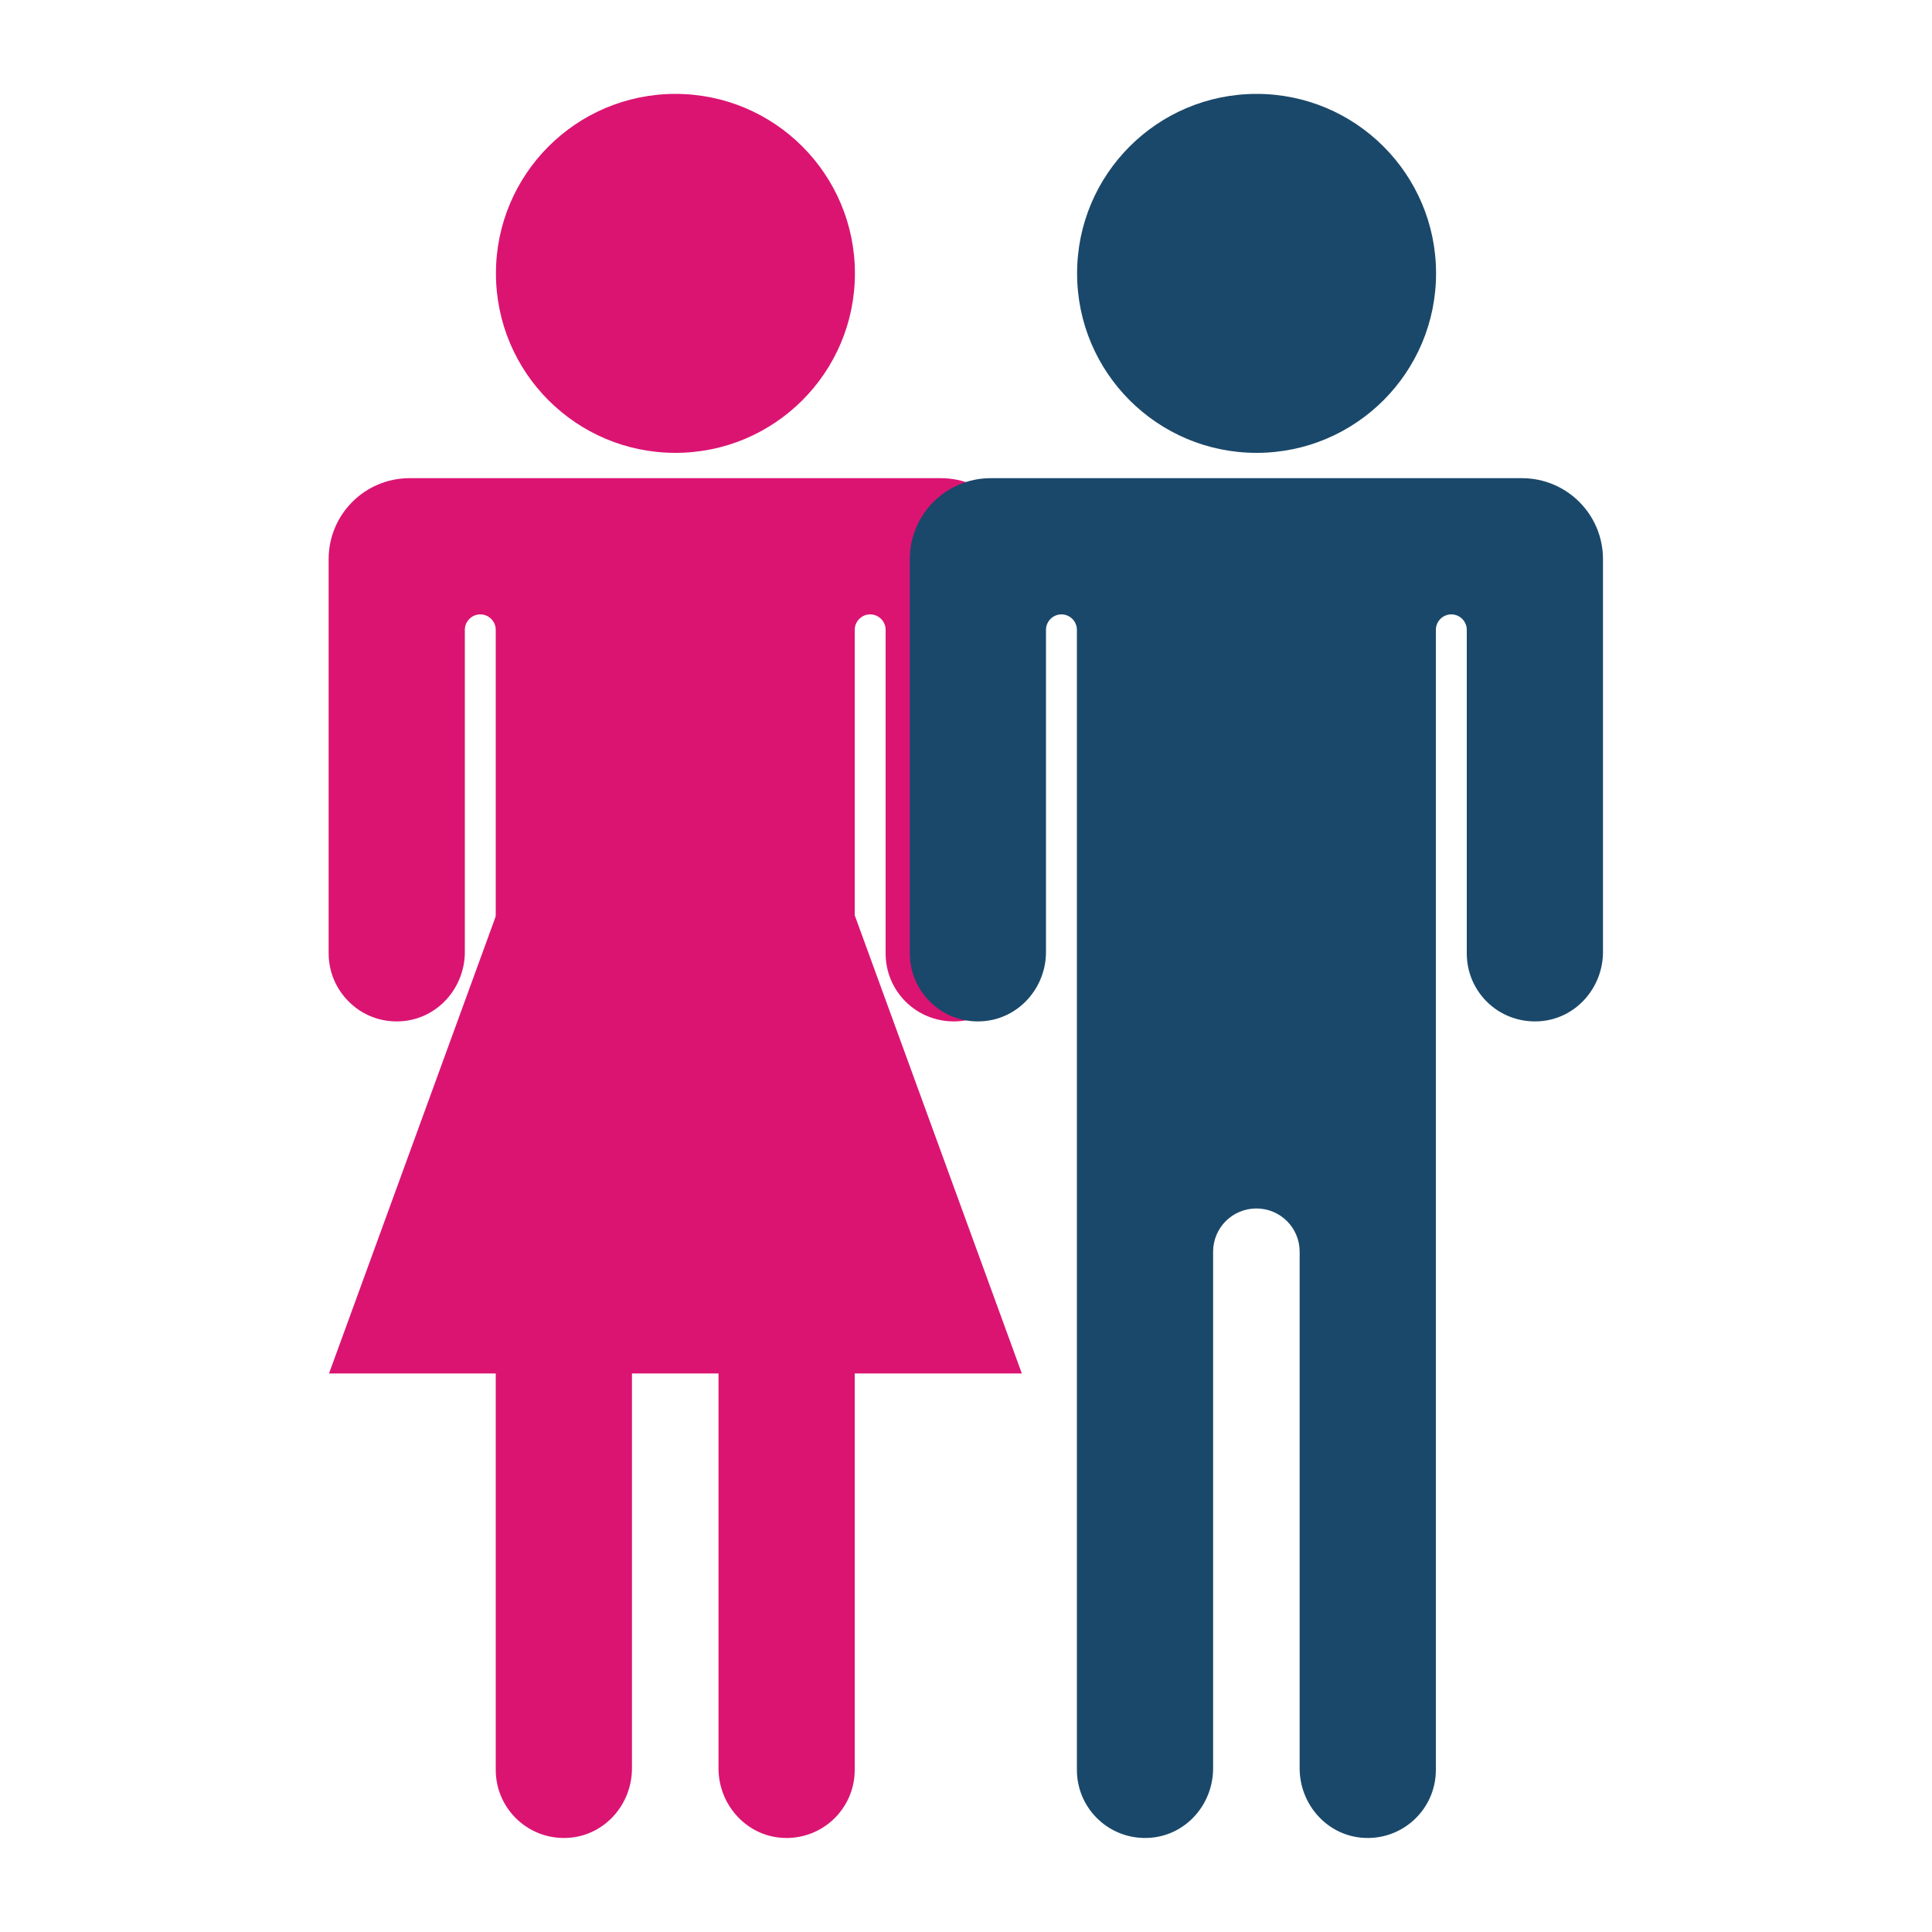
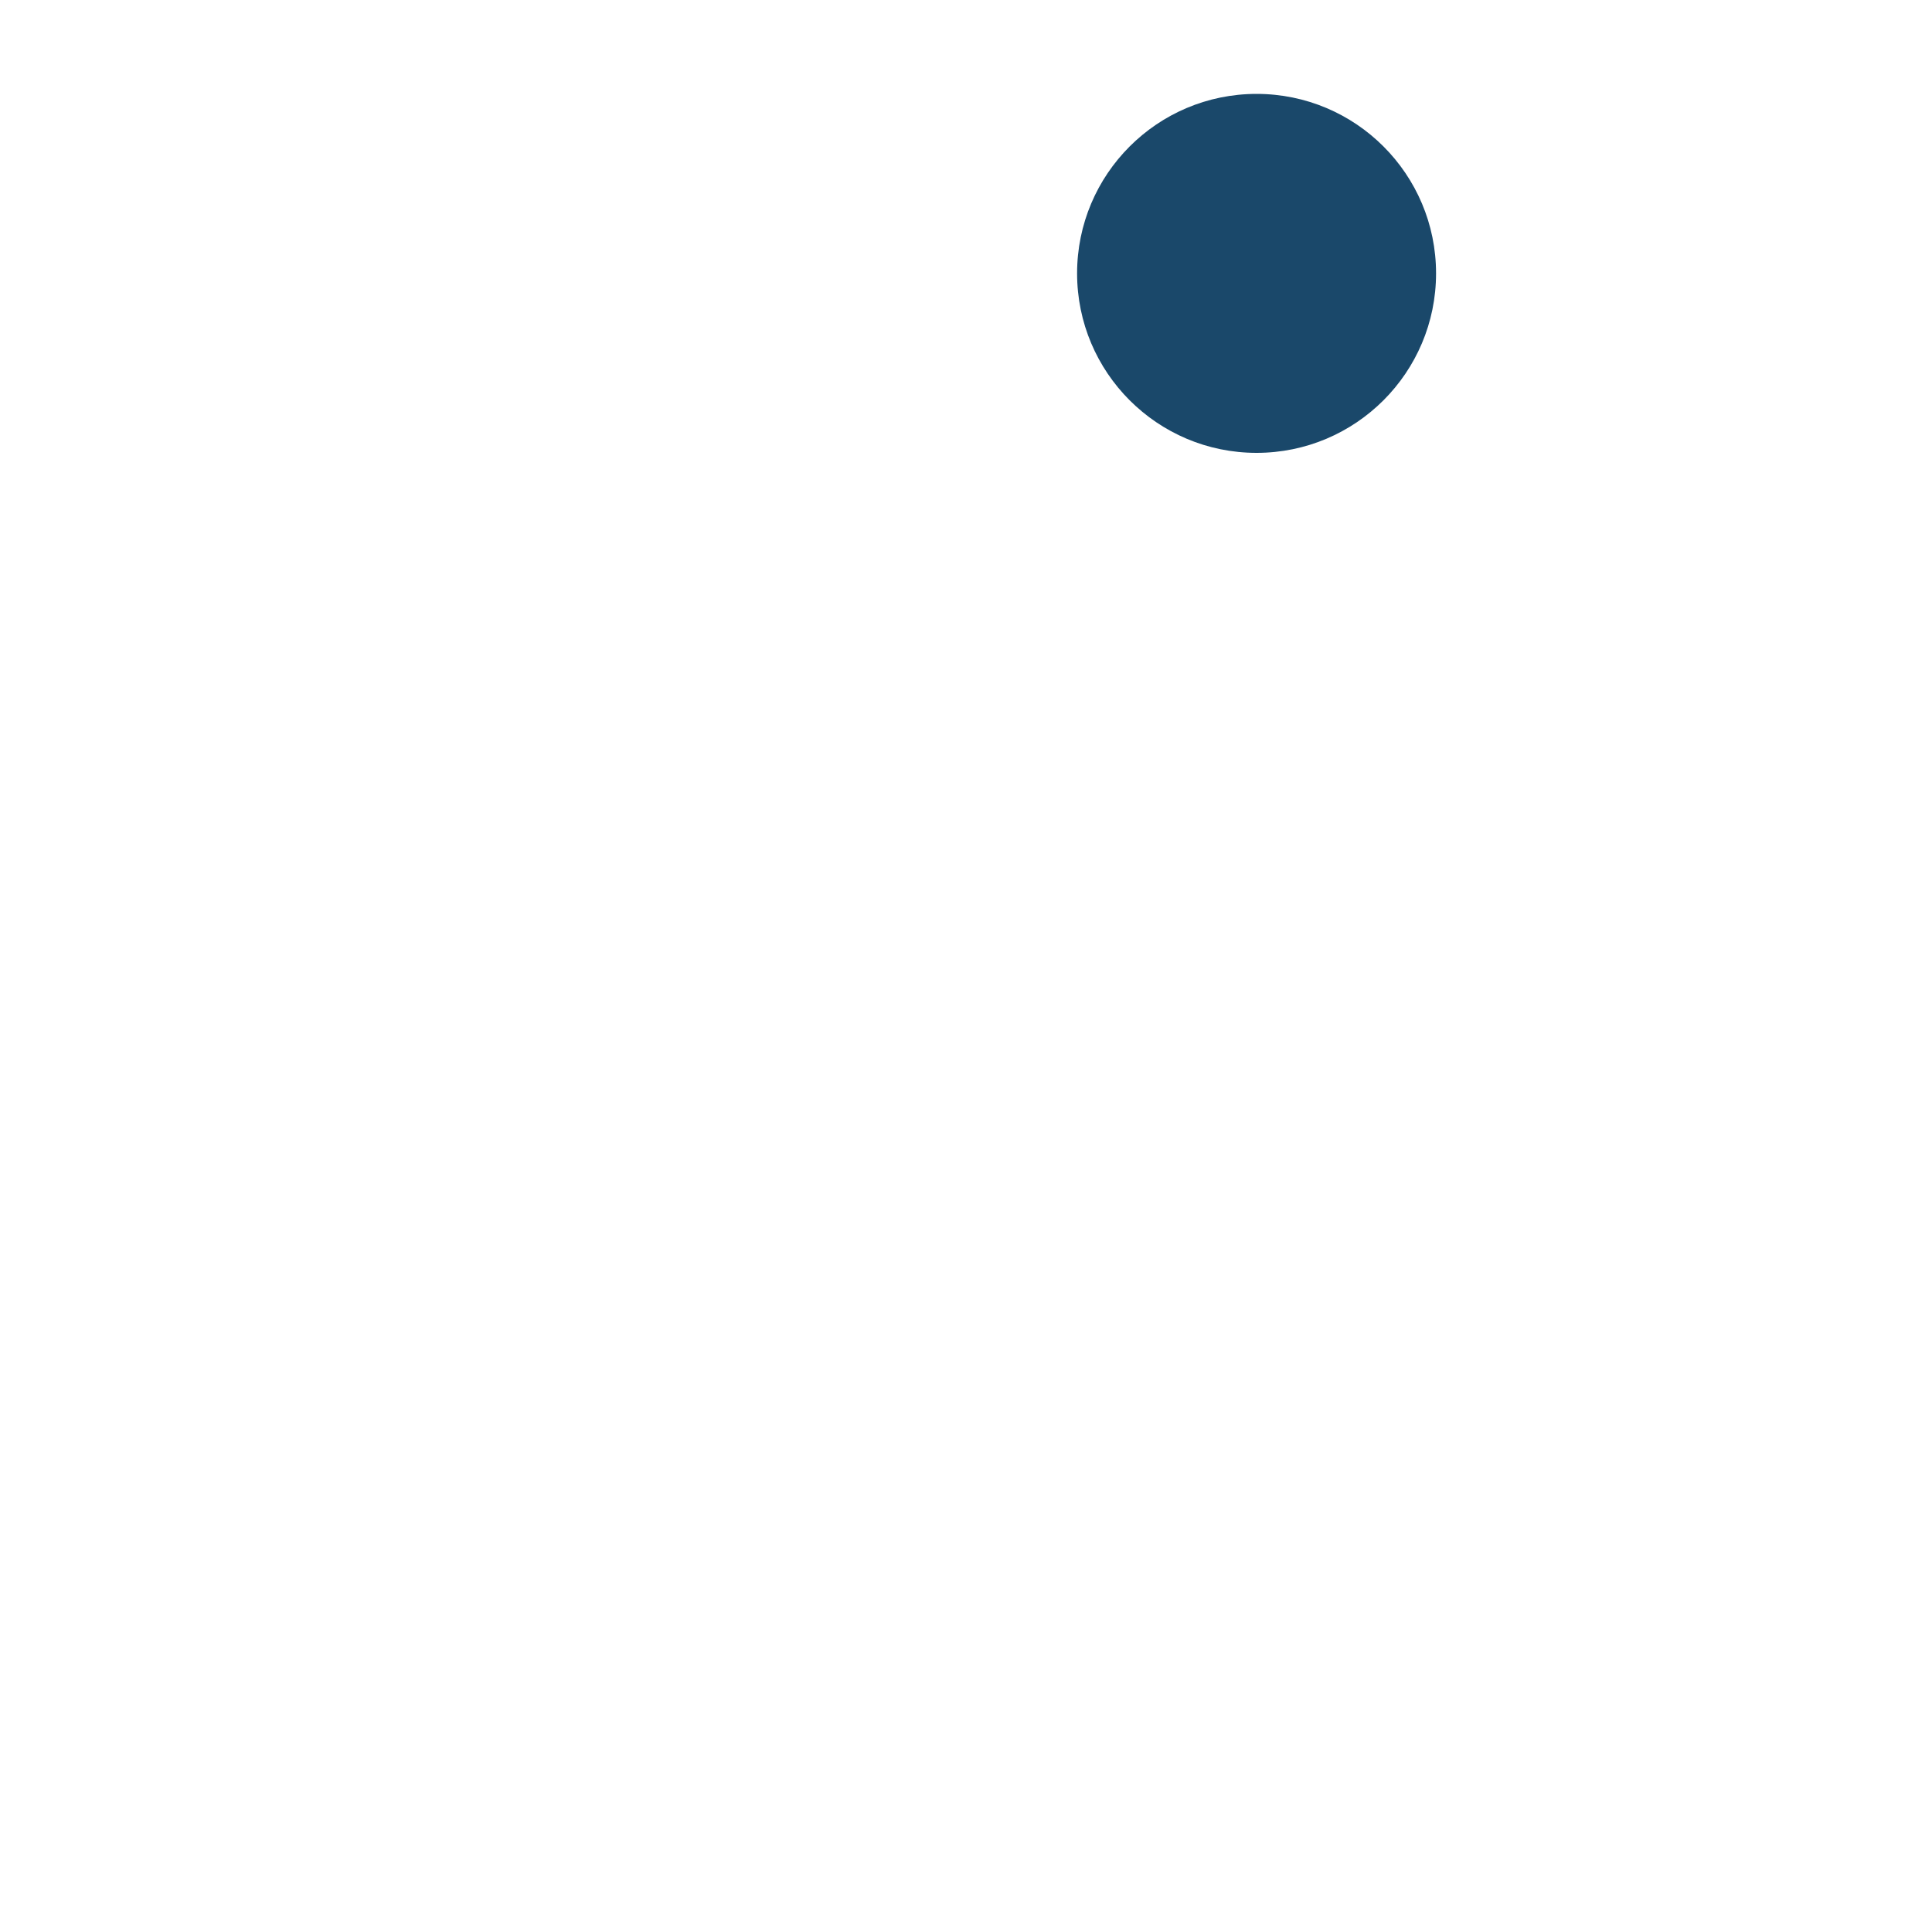
<svg xmlns="http://www.w3.org/2000/svg" version="1.1" id="Layer_1" x="0px" y="0px" viewBox="0 0 1000 1000" style="enable-background:new 0 0 1000 1000;" xml:space="preserve">
  <style type="text/css">
	.st0{fill:#DB1472;}
	.st1{fill:#1A486A;}
</style>
-   <circle class="st0" cx="349.6" cy="141.5" r="92.9" />
-   <path class="st0" d="M528.9,289.4v203.3c0,18.7-14.2,34.7-32.8,35.9c-10.7,0.7-20.5-3.3-27.4-10.2c-6.4-6.4-10.3-15.2-10.3-24.9V326  c0-4.4-3.6-8-8-8l0,0c-4.4,0-8,3.6-8,8v590.1c0,20.5-17.5,36.9-38.4,35.1c-18.3-1.6-32.1-17.5-32.1-35.9V647.9  c0-12.4-10-22.4-22.4-22.4l0,0c-12.4,0-22.4,10-22.4,22.4v267.4c0,18.4-13.7,34.3-32.1,35.9c-20.9,1.8-38.4-14.6-38.4-35.1V326  c0-4.4-3.6-8-8-8l0,0c-4.4,0-8,3.6-8,8v166.7c0,18.7-14.2,34.7-32.9,35.9c-10.7,0.7-20.4-3.3-27.3-10.3  c-6.4-6.4-10.3-15.2-10.3-24.9v-204c0-23.1,18.7-41.9,41.9-41.9h275C510.2,247.5,528.9,266.3,528.9,289.4z" />
-   <polygon class="st0" points="442.5,474 256.7,474 170.3,710.9 528.9,710.9 " />
  <circle class="st1" cx="650.4" cy="141.5" r="92.9" />
-   <path class="st1" d="M829.7,289.4v203.3c0,18.7-14.2,34.7-32.8,35.9c-10.7,0.7-20.5-3.3-27.4-10.2c-6.4-6.4-10.3-15.2-10.3-24.9V326  c0-4.4-3.6-8-8-8l0,0c-4.4,0-8,3.6-8,8v590.1c0,20.5-17.5,36.9-38.4,35.1c-18.3-1.6-32.1-17.5-32.1-35.9V647.9  c0-12.4-10-22.4-22.4-22.4l0,0c-12.4,0-22.4,10-22.4,22.4v267.4c0,18.4-13.7,34.3-32.1,35.9c-20.9,1.8-38.4-14.6-38.4-35.1V326  c0-4.4-3.6-8-8-8l0,0c-4.4,0-8,3.6-8,8v166.7c0,18.7-14.2,34.7-32.9,35.9c-10.7,0.7-20.4-3.3-27.3-10.3  c-6.4-6.4-10.3-15.2-10.3-24.9v-204c0-23.1,18.7-41.9,41.9-41.9h274.9C811,247.5,829.7,266.3,829.7,289.4z" />
</svg>